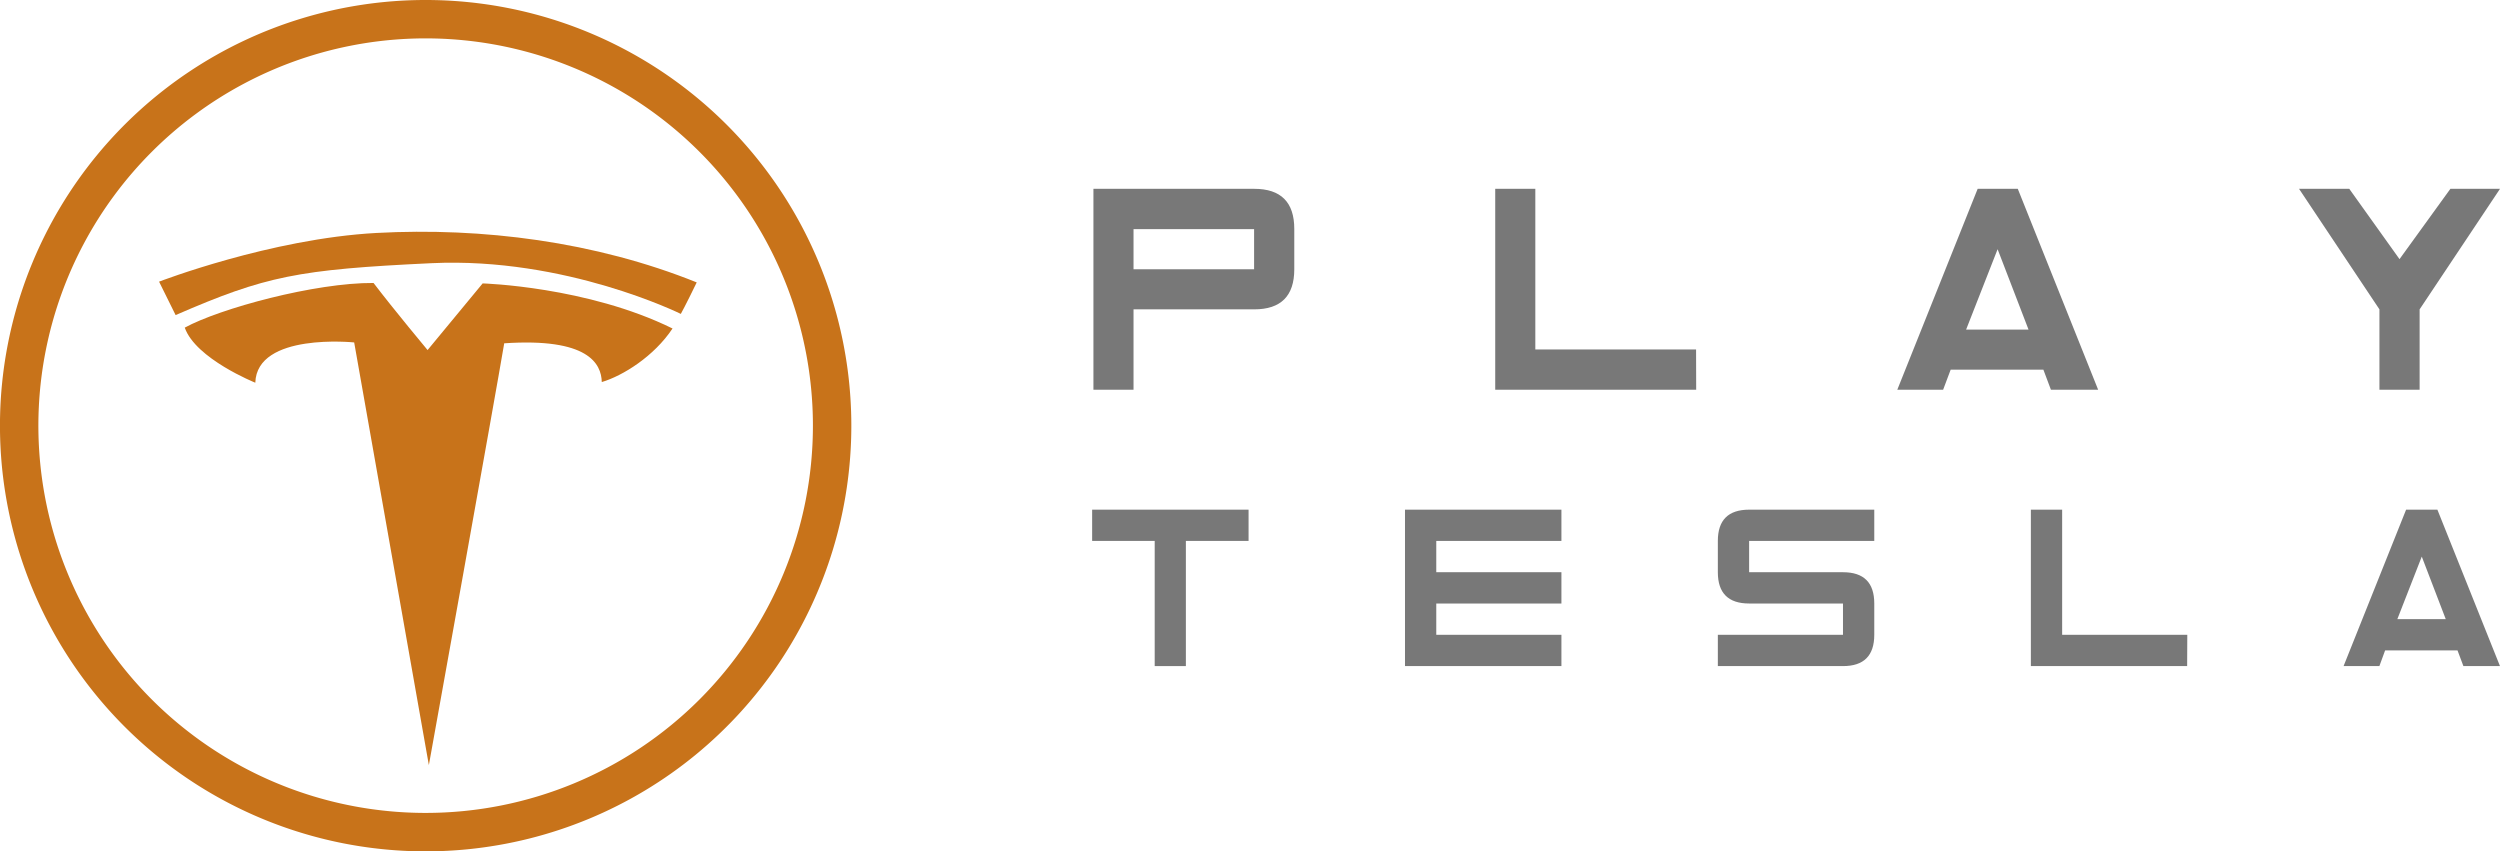
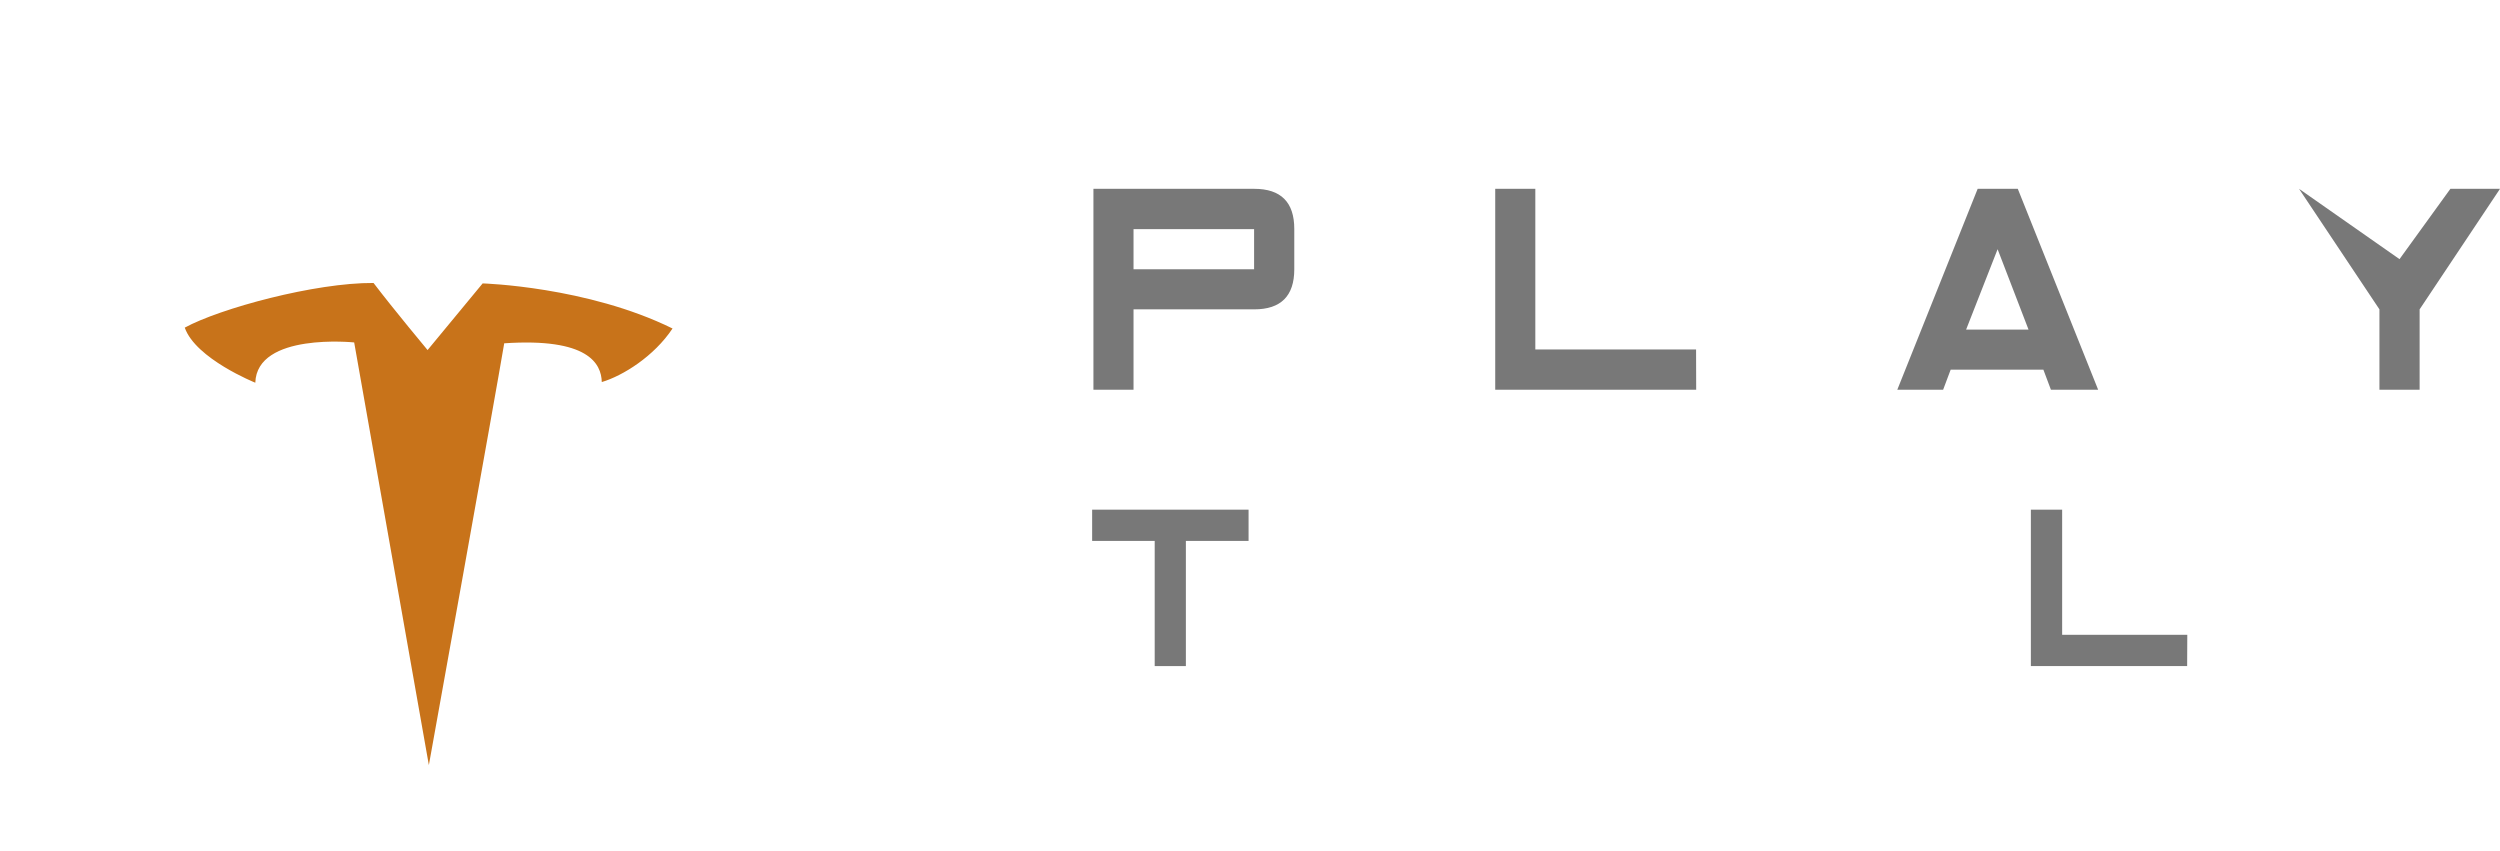
<svg xmlns="http://www.w3.org/2000/svg" id="Layer_1" data-name="Layer 1" viewBox="0 0 872.78 297.21">
  <defs>
    <style>.cls-1{fill:#787878;}.cls-2{fill:#c8731a;}</style>
  </defs>
-   <path class="cls-1" d="M830.69,136.07V108L802.62,65.92h17.54L837.7,90.47l17.76-24.55h17.32L844.72,108v28.06Z" />
+   <path class="cls-1" d="M830.69,136.07V108L802.62,65.92L837.7,90.47l17.76-24.55h17.32L844.72,108v28.06Z" />
  <path class="cls-1" d="M763.56,232.54H709V177.93h10.92v43.68h43.69Z" />
-   <path class="cls-1" d="M832.67,227.07l-2,5.47H818.17L840,177.93h10.92l21.85,54.61H860l-2.05-5.47Zm21.17-10.92-8.37-21.84-8.53,21.84Z" />
  <path class="cls-1" d="M395.73,136.07h-14V65.92h56.12q14,0,14,14V94q0,14-14,14H395.73ZM437.82,94V80H395.73V94Z" />
  <path class="cls-1" d="M592.16,136.07H522V65.92h14V122h56.12Z" />
  <path class="cls-1" d="M681,129.06l-2.63,7h-16l28.06-70.15h14l28.06,70.15H716l-2.63-7Zm27.18-14L697.39,87l-11,28.07Z" />
  <path class="cls-1" d="M381.28,177.93h54.61v10.91H414v43.7H403.12v-43.7H381.28Z" />
-   <path class="cls-1" d="M501.42,210.69v10.92h43.69v10.93H490.5V177.93h54.61v10.91H501.42v10.93h43.69v10.92Z" />
-   <path class="cls-1" d="M654.33,188.84H610.64v10.93h32.77q10.92,0,10.92,10.92v10.92q0,10.94-10.92,10.93H599.72V221.61h43.69V210.69H610.64q-10.92,0-10.92-10.92V188.84q0-10.9,10.92-10.91h43.69Z" />
-   <path class="cls-2" d="M61.31,110,55.53,98.33s38.92-15,75.87-17,76.41,3,111.83,17.26c-3.87,8-5.55,11-5.55,11s-40.21-19.92-87-17.71S92.71,96.36,61.31,110Z" />
  <path class="cls-2" d="M89.13,133.61S68.3,125.25,64.5,114.38c12.24-6.69,45.54-15.74,65.91-15.59,7,9.2,18.86,23.42,18.86,23.42L168.5,98.94S205,100,234.79,114.68c-6.46,9.73-17.33,16.5-24.7,18.7-.16-6.46-4.79-15.51-34.06-13.53-3,17.86-26.31,147.26-26.31,147.26L123.65,119.55S89.66,116,89.13,133.61Z" />
-   <path class="cls-2" d="M148.61,0a148.61,148.61,0,1,0,148.6,148.61A148.6,148.6,0,0,0,148.61,0Zm0,283.8A135.2,135.2,0,1,1,283.8,148.61,135.2,135.2,0,0,1,148.61,283.8Z" />
</svg>